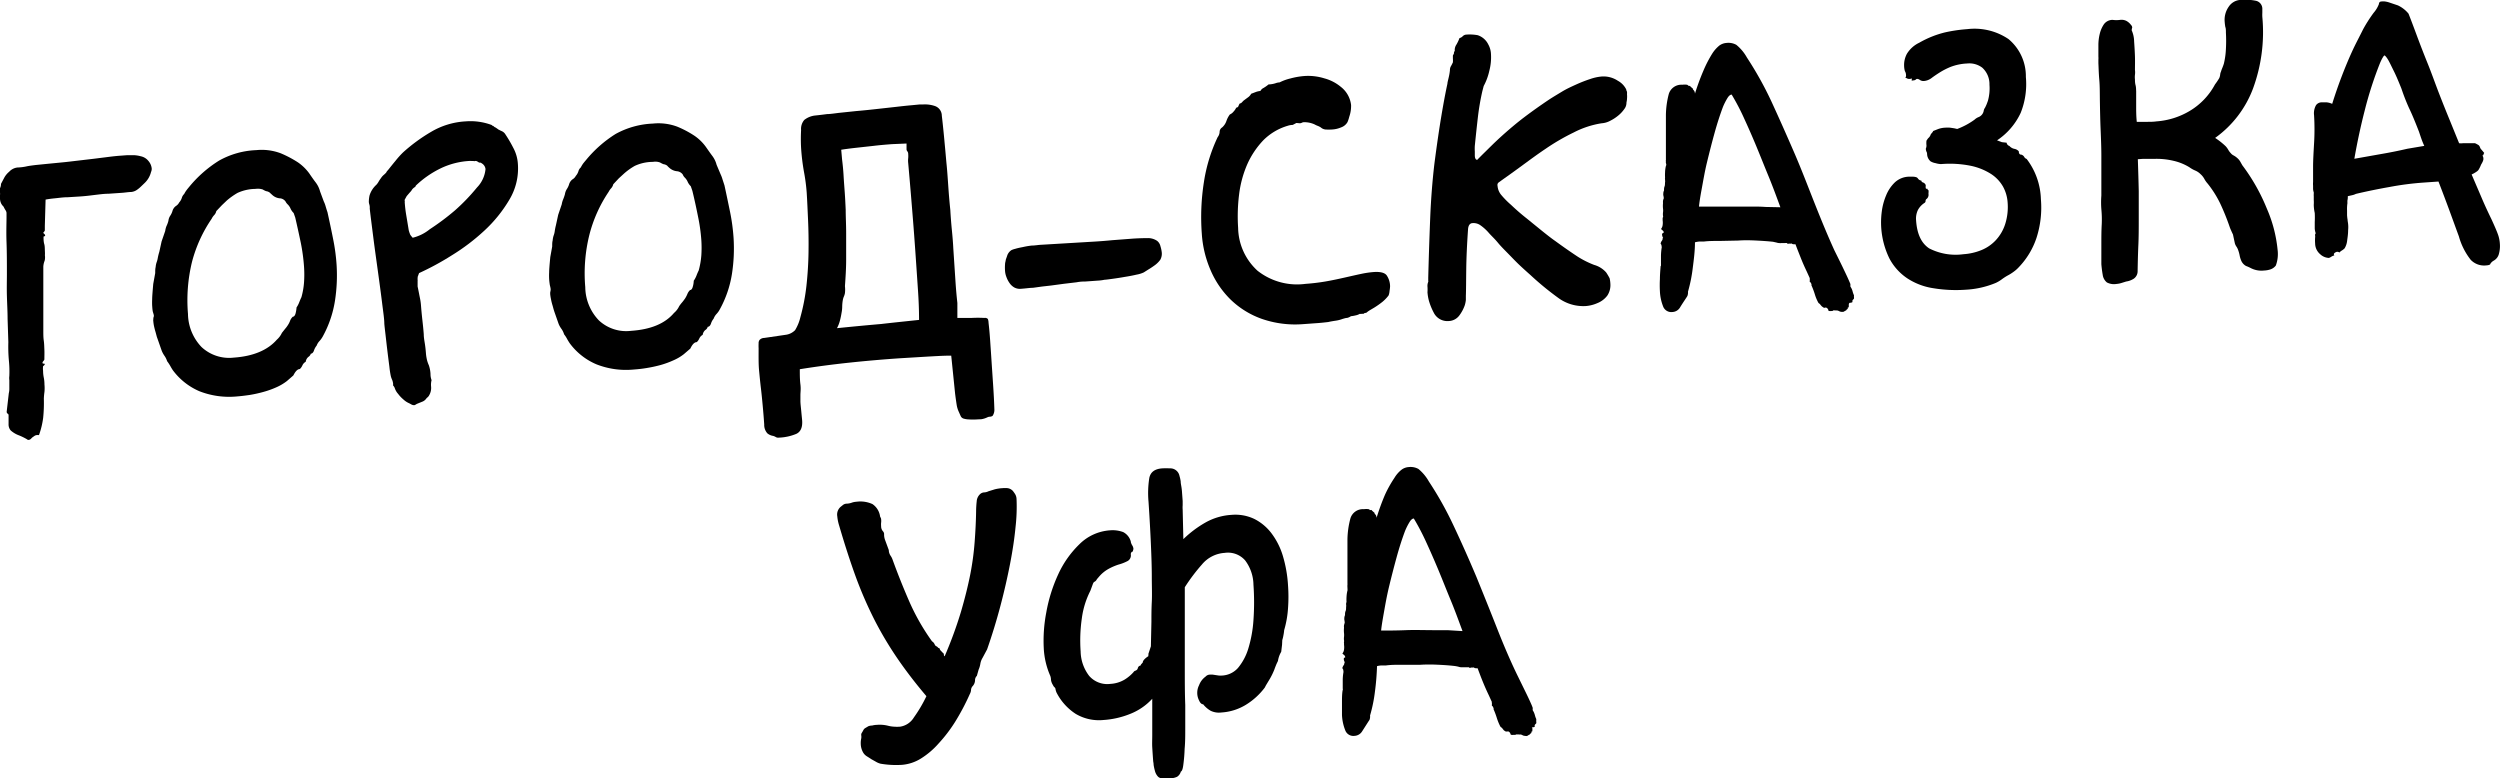
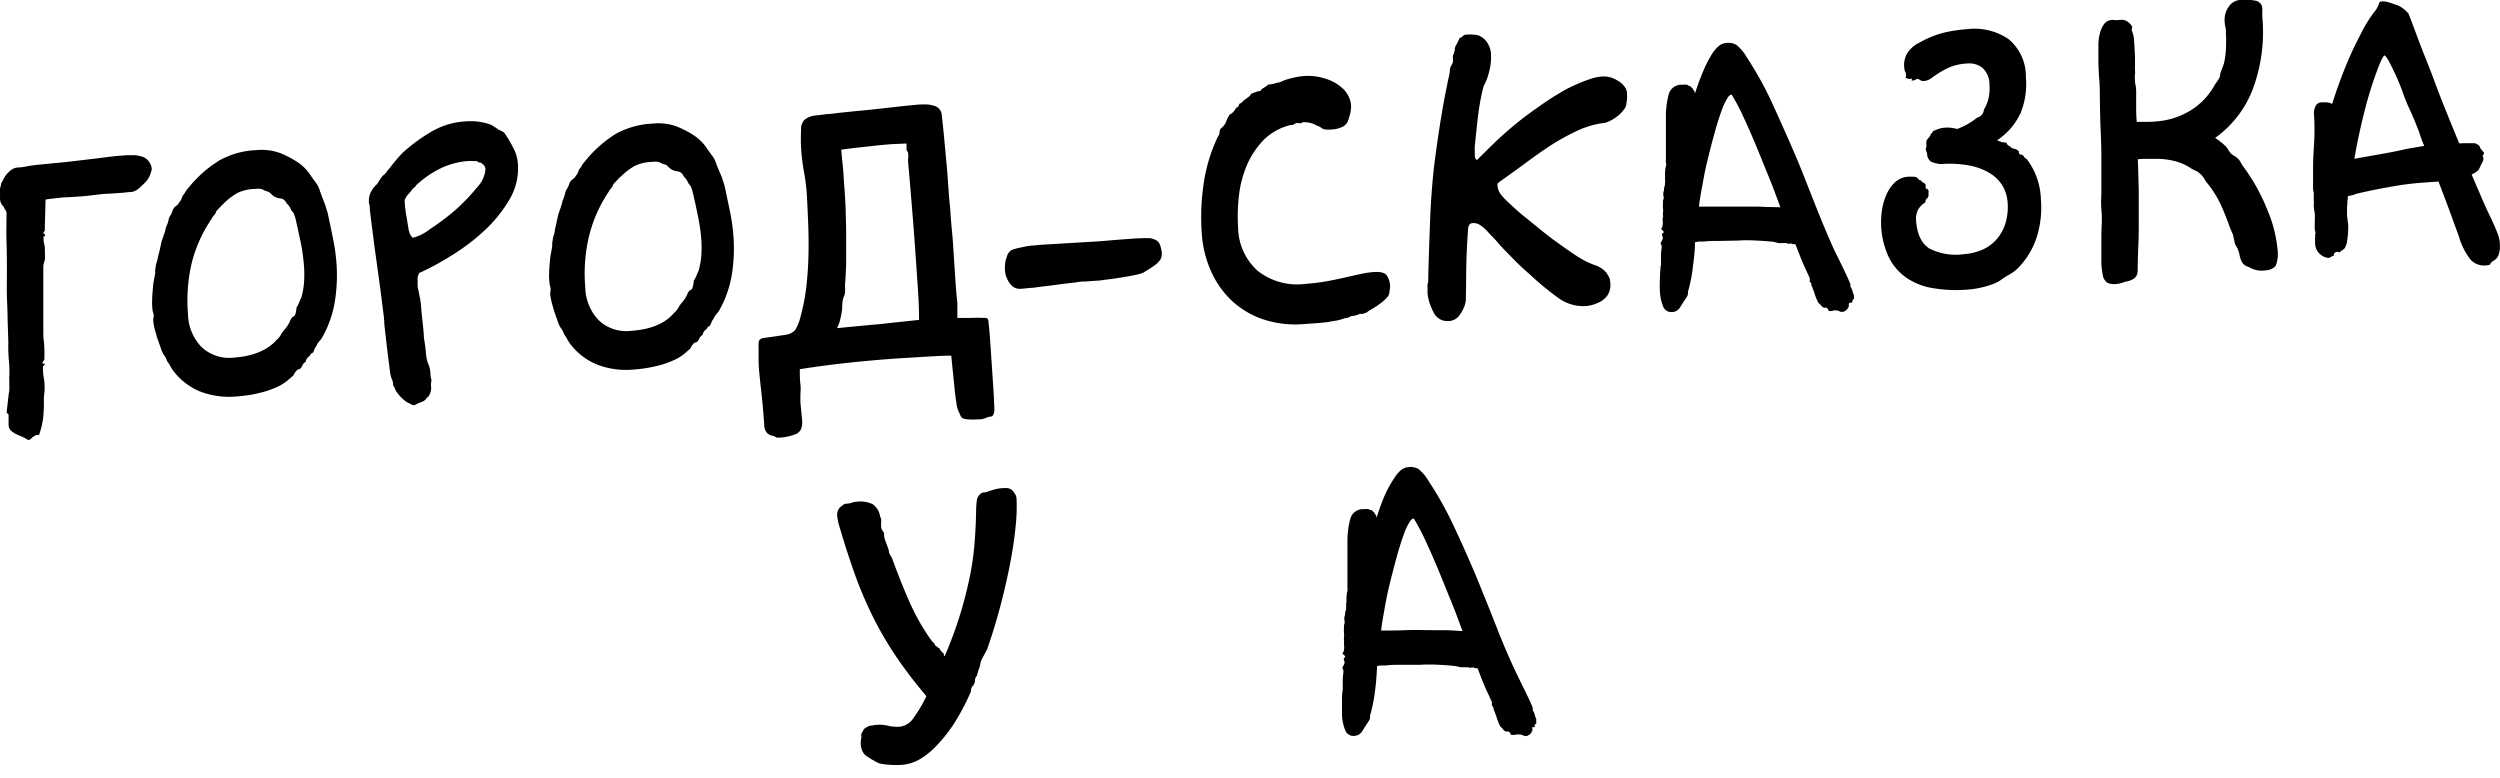
<svg xmlns="http://www.w3.org/2000/svg" id="Слой_1" data-name="Слой 1" viewBox="0 0 329.55 102.59">
  <path d="M1.16,51.84a2.46,2.46,0,0,0,.07-.66c0-.17,0-.35,0-.54l0-.53a2,2,0,0,1,0-.54,14.55,14.55,0,0,0-.06-2.06,20.41,20.41,0,0,1-.07-2.4L1,42c0-.94-.06-1.92-.09-3s0-2,0-2.86c0-1.39,0-2.79-.05-4.2s0-2.52,0-3.31l0-.57a.75.75,0,0,0-.14-.36,3.82,3.82,0,0,1-.25-.46,1.63,1.63,0,0,1-.28-.35A1.51,1.51,0,0,1,0,26.18a1.33,1.33,0,0,1,0-.46,1.32,1.32,0,0,0,0-.34.62.62,0,0,1,0-.28.81.81,0,0,1,0-.29,1.27,1.27,0,0,0,.13-.57l.45-.85a2.68,2.68,0,0,1,.63-.75,1.73,1.73,0,0,1,1.1-.56,6.53,6.53,0,0,0,1.29-.17c.26-.05.63-.1,1.12-.16l1.6-.16,1.85-.18c.66-.06,1.28-.14,1.88-.21l2.3-.27,2-.25c.62-.08,1.14-.13,1.58-.16l.81-.06.45,0h.54a4.23,4.23,0,0,1,.83.14,1.74,1.74,0,0,1,1,.61,1.81,1.81,0,0,1,.44,1,1,1,0,0,1-.09.46,3,3,0,0,1-.86,1.47l-.48.46a3.91,3.91,0,0,1-.48.4,1.59,1.59,0,0,1-.83.31c-.33,0-.75.08-1.23.11l-1.75.12c-.64,0-1.35.11-2.14.2-.44.06-1,.12-1.6.16L8.93,26c-.6,0-1.16.09-1.68.14s-.94.11-1.24.17l-.1,3.46,0,.62a1,1,0,0,1-.13.2c-.05.06-.08.08-.08,0a.27.27,0,0,0,.13.24.32.32,0,0,1,.12.25s0,.06-.1.06-.11.07-.11.18,0,.54.09.84.07.62.09,1,0,.36,0,.5a1.85,1.85,0,0,1,0,.52c0,.11-.06.25-.11.4a2.56,2.56,0,0,0-.1.57l0,1.36c0,1.21,0,2.2,0,3s0,1.5,0,2.18,0,1.42,0,1.89,0,.91.06,1.32.06.81.08,1.19,0,.81,0,1.3a.9.9,0,0,1-.15.23.32.32,0,0,0-.1.24.14.14,0,0,0,.17.07c.08,0,.12,0,.13.13l-.11.12a.19.19,0,0,1-.11.07s0,0,0,.06a1.83,1.83,0,0,0,0,.56q0,.45.09.9t.09.9a5.25,5.25,0,0,1,0,1,8.46,8.46,0,0,0-.08.88,19.4,19.4,0,0,1-.09,2.53,10.8,10.8,0,0,1-.55,2.27c-.08,0-.13,0-.15,0a.11.11,0,0,0-.08,0,.64.64,0,0,0-.36.11l-.3.21-.19.19a.48.48,0,0,1-.3.13.36.36,0,0,1-.23-.1,8.06,8.06,0,0,0-1-.49,3.43,3.43,0,0,1-1.12-.66,1.22,1.22,0,0,1-.28-.83c0-.23,0-.45,0-.68s0-.4,0-.51a.22.22,0,0,0-.12-.19.3.3,0,0,1-.13-.25Z" />
  <path d="M42.68,26.55a3.78,3.78,0,0,1,.24.63c.07.24.15.51.25.8.27,1.23.52,2.4.74,3.52a25.36,25.36,0,0,1,.46,3.42,21.8,21.8,0,0,1-.22,4.76,14.37,14.37,0,0,1-1.58,4.63,3.16,3.16,0,0,1-.44.63,1.8,1.8,0,0,0-.39.62,2,2,0,0,0-.35.64c-.09.27-.24.41-.42.43a.74.74,0,0,1-.31.41,1,1,0,0,0-.36.65,1,1,0,0,0-.44.48,1.44,1.44,0,0,1-.34.48c-.3,0-.58.3-.85.84l-.85.74a6.68,6.68,0,0,1-1.34.8,11.86,11.86,0,0,1-1.71.62,16.82,16.82,0,0,1-1.84.41c-.61.09-1.19.16-1.71.2a10.76,10.76,0,0,1-4.94-.69,8.56,8.56,0,0,1-3.49-2.76c-.13-.19-.24-.38-.35-.58a6,6,0,0,0-.41-.62,2.53,2.53,0,0,0-.33-.68,3.48,3.48,0,0,1-.38-.69l-.56-1.6s0,0-.08-.22l-.18-.67c-.08-.25-.14-.51-.2-.77a5.4,5.4,0,0,1-.09-.62.83.83,0,0,1,0-.28c0-.08,0-.19.06-.35s-.1-.5-.14-.72-.05-.45-.07-.68a8.85,8.85,0,0,1,0-.9c0-.38.06-1.06.14-2L20.46,36c0-.31,0-.57.06-.8a2.43,2.43,0,0,1,.13-.63A2.92,2.92,0,0,0,20.8,34,7.1,7.1,0,0,1,21,33.2l.3-1.37.48-1.39a2.47,2.47,0,0,1,.18-.67,3.72,3.72,0,0,0,.24-.66,1.47,1.47,0,0,1,.24-.67,2.32,2.32,0,0,0,.29-.61,1.2,1.2,0,0,1,.47-.68,1.18,1.18,0,0,0,.42-.46,1.66,1.66,0,0,0,.35-.61,1.13,1.13,0,0,1,.31-.51,3.31,3.31,0,0,1,.31-.5c.1-.14.22-.28.36-.45a16.08,16.08,0,0,1,3.93-3.45,10.87,10.87,0,0,1,4.91-1.38,7.13,7.13,0,0,1,3.2.41,14.32,14.32,0,0,1,2.28,1.2,6.17,6.17,0,0,1,1.52,1.49c.29.43.57.83.84,1.18a3.37,3.37,0,0,1,.56,1.16Zm-13.43.5-.74.78a1.07,1.07,0,0,1-.28.53,1.83,1.83,0,0,0-.33.48,18.22,18.22,0,0,0-2.59,5.68,21.42,21.42,0,0,0-.53,6.86,6.43,6.43,0,0,0,1.79,4.37,5.33,5.33,0,0,0,4.25,1.39c2.59-.18,4.48-1,5.67-2.36a2.72,2.72,0,0,0,.67-.9l.42-.53a3.72,3.72,0,0,0,.36-.48,2.7,2.7,0,0,0,.3-.59,1.45,1.45,0,0,1,.36-.53c.15,0,.27-.14.35-.39a4.1,4.1,0,0,0,.14-.83,3.26,3.26,0,0,0,.35-.67c.1-.25.19-.48.29-.67a9.68,9.68,0,0,0,.35-2,15,15,0,0,0,0-2A24.84,24.84,0,0,0,39.65,32c-.23-1.1-.47-2.2-.73-3.32l-.21-.6a1.89,1.89,0,0,1-.44-.65,1.75,1.75,0,0,0-.35-.49,1.35,1.35,0,0,1-.28-.38,1,1,0,0,0-.79-.42,1.69,1.69,0,0,1-1-.48c-.12-.1-.21-.19-.28-.26a1,1,0,0,0-.49-.2,2.58,2.58,0,0,1-.44-.22,2,2,0,0,0-.94-.08,5.82,5.82,0,0,0-2.39.53,9.18,9.18,0,0,0-1.41,1Z" />
  <path d="M52.34,51.75a2.24,2.24,0,0,1-.29-.55.88.88,0,0,0-.23-.38v-.06a.11.11,0,0,1,0-.08.12.12,0,0,0,0-.09,1.83,1.83,0,0,0-.12-.5,2.91,2.91,0,0,1-.18-.5,11.76,11.76,0,0,1-.19-1.23c-.08-.63-.17-1.33-.26-2.07s-.17-1.47-.25-2.16-.14-1.19-.16-1.49c0-.57-.14-1.49-.3-2.78s-.35-2.69-.56-4.21-.42-3-.61-4.51-.35-2.71-.45-3.65A1.57,1.57,0,0,0,48.7,27a1.82,1.82,0,0,1-.08-.36,4.06,4.06,0,0,1,.09-.86,3.12,3.12,0,0,1,.89-1.41,2.12,2.12,0,0,0,.29-.39,4,4,0,0,1,.33-.5,1.85,1.85,0,0,1,.34-.4,4.15,4.15,0,0,0,.35-.33.67.67,0,0,1,.13-.21l.18-.21c.28-.35.57-.72.89-1.1a12.05,12.05,0,0,1,1-1.12,22.18,22.18,0,0,1,3.67-2.7A10,10,0,0,1,61.37,16a8,8,0,0,1,3.37.45.32.32,0,0,1,.15.1s.07.06.14.05a.68.68,0,0,0,.3.21c.2.14.32.22.36.26a1.24,1.24,0,0,1,.2.1l.21.1a1.07,1.07,0,0,1,.54.47,17,17,0,0,1,1,1.71,5.14,5.14,0,0,1,.63,2.19,8,8,0,0,1-1.13,4.69,18,18,0,0,1-3.29,4.07,27.23,27.23,0,0,1-4.33,3.28A35.78,35.78,0,0,1,55.24,36l-.19.52a.17.17,0,0,1,0,.12.43.43,0,0,0,0,.11.21.21,0,0,0,0,.11.53.53,0,0,1,0,.17l0,.73c.11.52.2,1,.29,1.45a7.22,7.22,0,0,1,.15,1c.05.64.11,1.29.19,2s.14,1.3.18,1.86c0,.38.07.78.14,1.21s.11.83.14,1.2a5.91,5.91,0,0,0,.1.76,4,4,0,0,0,.29.91,4.16,4.16,0,0,1,.22,1.15,2.23,2.23,0,0,0,.14.81,2.46,2.46,0,0,0-.06.88,1.93,1.93,0,0,1-.26,1.12.91.91,0,0,1-.18.24,1,1,0,0,0-.19.18,1.15,1.15,0,0,1-.56.43l-.69.28-.27.16a.73.73,0,0,1-.23,0,1.1,1.1,0,0,1-.29-.12,2.69,2.69,0,0,0-.35-.18,2.68,2.68,0,0,1-.62-.43,5.07,5.07,0,0,1-.52-.51ZM63.09,21.39c-.2-.14-.34-.19-.43-.17a.38.38,0,0,1-.26,0,1.17,1.17,0,0,1-.26,0,1.53,1.53,0,0,0-.31,0,10,10,0,0,0-3.8,1,12.89,12.89,0,0,0-3.22,2.25s0,.11-.15.21a1.32,1.32,0,0,0-.32.28,2.08,2.08,0,0,1-.18.26l-.19.21-.36.42-.26.47a.53.53,0,0,0,0,.17.31.31,0,0,1,0,.16,17.22,17.22,0,0,0,.21,1.77c.09.54.2,1.19.32,1.93a4,4,0,0,0,.21.61,4.82,4.82,0,0,0,.31.38,5.7,5.7,0,0,0,2.25-1.12A31.88,31.88,0,0,0,60,27.71a25.84,25.84,0,0,0,2.88-3A4,4,0,0,0,64,22.29a1,1,0,0,0-.5-.76.38.38,0,0,0-.24-.1A.19.19,0,0,1,63.09,21.39Z" />
  <path d="M95,23a4.29,4.29,0,0,1,.24.64l.26.8c.27,1.23.51,2.4.74,3.51a25.8,25.8,0,0,1,.46,3.42,21.86,21.86,0,0,1-.22,4.77,14.23,14.23,0,0,1-1.59,4.63,2.75,2.75,0,0,1-.44.62,1.85,1.85,0,0,0-.38.62,1.9,1.9,0,0,0-.35.65c-.1.27-.24.41-.43.42a.68.68,0,0,1-.31.42,1,1,0,0,0-.35.64,1,1,0,0,0-.45.49,1.54,1.54,0,0,1-.33.47c-.31,0-.59.3-.85.85l-.86.74a6.15,6.15,0,0,1-1.33.79,11.87,11.87,0,0,1-1.71.63,17.29,17.29,0,0,1-1.84.4,17,17,0,0,1-1.71.2,10.63,10.63,0,0,1-4.94-.69,8.49,8.49,0,0,1-3.5-2.76c-.12-.18-.24-.37-.35-.57a4,4,0,0,0-.4-.62,2.47,2.47,0,0,0-.33-.69,3.14,3.14,0,0,1-.39-.68l-.56-1.6s0,0-.07-.22-.11-.41-.19-.67-.14-.52-.19-.78a5.5,5.5,0,0,1-.1-.62,2.35,2.35,0,0,1,0-.28,2.78,2.78,0,0,0,.06-.34c0-.26-.1-.5-.13-.73s-.06-.45-.07-.67a8.6,8.6,0,0,1,0-.91c0-.37.06-1.06.15-2l.25-1.38c0-.3,0-.57.06-.79a2.94,2.94,0,0,1,.12-.63,2.58,2.58,0,0,0,.16-.64,7.43,7.43,0,0,1,.15-.74l.3-1.38.47-1.39a2.85,2.85,0,0,1,.19-.66,6,6,0,0,0,.23-.67,1.76,1.76,0,0,1,.24-.66,2.39,2.39,0,0,0,.3-.62,1.26,1.26,0,0,1,.46-.68,1.13,1.13,0,0,0,.43-.45,1.69,1.69,0,0,0,.35-.62,1,1,0,0,1,.31-.5,4.4,4.4,0,0,1,.3-.5c.11-.14.23-.29.37-.45a16.1,16.1,0,0,1,3.92-3.46,11.08,11.08,0,0,1,4.92-1.37,7.09,7.09,0,0,1,3.19.4,13.3,13.3,0,0,1,2.29,1.21,6.09,6.09,0,0,1,1.51,1.48c.3.43.58.83.85,1.19a3.3,3.3,0,0,1,.55,1.15Zm-13.42.5-.74.79a1.21,1.21,0,0,1-.28.53,2,2,0,0,0-.33.47A18.15,18.15,0,0,0,77.68,31a21.07,21.07,0,0,0-.53,6.85,6.43,6.43,0,0,0,1.79,4.38,5.27,5.27,0,0,0,4.25,1.38q3.89-.26,5.66-2.36a2.61,2.61,0,0,0,.68-.89,5.81,5.81,0,0,1,.42-.54q.15-.18.36-.48a3.85,3.85,0,0,0,.3-.58,1.45,1.45,0,0,1,.36-.53c.15,0,.27-.14.34-.39a3.06,3.06,0,0,0,.14-.83,3.37,3.37,0,0,0,.36-.68,6.11,6.11,0,0,1,.29-.67,10.31,10.31,0,0,0,.35-2,15,15,0,0,0,0-2A23.07,23.07,0,0,0,92,28.48c-.22-1.1-.46-2.21-.73-3.32l-.21-.61a1.93,1.93,0,0,1-.44-.65,1.82,1.82,0,0,0-.34-.48A1.18,1.18,0,0,1,90,23a1.06,1.06,0,0,0-.79-.43,1.74,1.74,0,0,1-1-.47,2.26,2.26,0,0,1-.27-.27,1.07,1.07,0,0,0-.49-.19,3,3,0,0,1-.44-.22,1.76,1.76,0,0,0-.94-.08,5.67,5.67,0,0,0-2.4.53,8.42,8.42,0,0,0-1.4,1Z" />
  <path d="M128.76,55.29a7.69,7.69,0,0,1-1,0,2.83,2.83,0,0,1-.74-.11.62.62,0,0,1-.39-.35l-.23-.52a3.48,3.48,0,0,1-.3-1c-.06-.39-.13-.87-.2-1.43l-.51-5c-1.09,0-2.21.08-3.35.14l-3.47.21q-3.37.23-6.66.58t-6.48.86c0,.72,0,1.37.08,2s0,1,0,1.44,0,.68,0,.76c0,.33.06.77.11,1.32s.1,1,.12,1.26c.06.9-.21,1.49-.79,1.75a6.56,6.56,0,0,1-2.29.49.61.61,0,0,1-.4-.08,1.32,1.32,0,0,0-.35-.15,1.56,1.56,0,0,1-.76-.34,1.67,1.67,0,0,1-.41-1.16c-.06-.9-.13-1.73-.2-2.48s-.14-1.5-.23-2.25-.17-1.55-.25-2.41S100,47,100,45.9a5.92,5.92,0,0,1,0-.62.71.71,0,0,1,.12-.46.83.83,0,0,1,.6-.27l2.8-.41a2.11,2.11,0,0,0,1.29-.62,5.86,5.86,0,0,0,.7-1.72,26.25,26.25,0,0,0,.8-4.18c.16-1.48.25-2.95.27-4.4s0-2.85-.06-4.18-.11-2.55-.18-3.64a24.28,24.28,0,0,0-.35-2.69,28,28,0,0,1-.39-3.2,21.62,21.62,0,0,1,0-2.37,1.82,1.82,0,0,1,.42-1.33,2.82,2.82,0,0,1,1.4-.58c.51-.05,1-.11,1.6-.19.34,0,.85-.07,1.55-.16l2.3-.24c.84-.07,1.71-.16,2.61-.26L118,14.1c.8-.09,1.49-.17,2.08-.22l1.15-.11.45,0a4.06,4.06,0,0,1,1.57.21,1.35,1.35,0,0,1,.9,1.27c.09.74.16,1.45.23,2.13s.13,1.38.2,2.11.13,1.5.21,2.3.14,1.72.21,2.73.16,2.14.27,3.15q.07,1.29.21,2.7t.18,2.31l.3,4.56q.09,1.35.24,2.7c0,.22,0,.48,0,.76s0,.68,0,1.21c.67,0,1.3,0,1.86,0a16.12,16.12,0,0,1,1.7,0,.51.51,0,0,1,.46.14,1.51,1.51,0,0,1,.09.5q.12,1,.21,2.31c.06.9.11,1.59.14,2.08.1,1.54.19,2.84.26,3.91s.13,2.13.16,3.19a1.33,1.33,0,0,1-.08.46c-.07.19-.13.31-.21.35a.72.72,0,0,1-.3.08.79.79,0,0,0-.31.07,3,3,0,0,1-.8.26Zm-7.61-13.12c0-1.44-.06-2.68-.13-3.73s-.15-2.23-.24-3.55q-.27-4.05-.57-7.62c-.19-2.38-.36-4.3-.49-5.77a2.72,2.72,0,0,1,0-.65,3.17,3.17,0,0,0,0-.54.56.56,0,0,0-.11-.36.42.42,0,0,1-.11-.3l0-.73L117.6,19c-.81.06-1.63.13-2.47.23l-2.45.27c-.78.09-1.38.17-1.79.24L111,21c.09.72.16,1.43.2,2.14s.1,1.48.16,2.31q.06.84.12,2.22c0,.93.06,1.94.06,3.06s0,2.27,0,3.48-.08,2.38-.16,3.51a3.94,3.94,0,0,1,0,.91,1.88,1.88,0,0,1-.14.46,2.1,2.1,0,0,0-.14.47,5.28,5.28,0,0,0-.08.85,4.39,4.39,0,0,1-.09.85,9.58,9.58,0,0,1-.21,1,4.36,4.36,0,0,1-.39,1q3.25-.33,5.82-.55C117.78,42.52,119.47,42.35,121.15,42.17Z" />
  <path d="M144.39,31.84q1-.06,2.25-.18l2.76-.21q1-.06,1.83-.06a2.11,2.11,0,0,1,1.3.36,1.24,1.24,0,0,1,.44.71,4.31,4.31,0,0,1,.17.78,1.64,1.64,0,0,1-.19,1,3.27,3.27,0,0,1-.82.79c-.29.21-.54.37-.76.5l-.6.38a3.74,3.74,0,0,1-.94.29q-.72.17-1.56.3c-.56.1-1.09.18-1.6.25s-.87.12-1.09.13a5.34,5.34,0,0,1-.84.11l-1.69.12c-.23,0-.6,0-1.13.1l-1.68.2-1.71.23-1.15.13-1.23.17c-.42,0-.94.09-1.58.13a1.54,1.54,0,0,1-.89-.19,1.93,1.93,0,0,1-.63-.61,3.28,3.28,0,0,1-.39-.77,2.66,2.66,0,0,1-.17-.72,5.81,5.81,0,0,1,0-1c0-.15.06-.3.08-.46s.14-.41.21-.66a1.4,1.4,0,0,1,.55-.69,2.64,2.64,0,0,1,.5-.17c.26-.08.57-.15,1-.23a10.18,10.18,0,0,1,1.17-.2c.41,0,.81-.08,1.18-.1Z" />
  <path d="M170.89,16.21l-.49.26a2,2,0,0,0-.62.1,7.54,7.54,0,0,0-3.24,1.91,11.17,11.17,0,0,0-2.11,3.14,14.22,14.22,0,0,0-1.09,4,23.19,23.19,0,0,0-.13,4.42,7.82,7.82,0,0,0,2.56,5.65,8.41,8.41,0,0,0,6.31,1.73c.86-.06,1.73-.16,2.61-.31s1.71-.33,2.51-.51,1.53-.35,2.2-.49a12.46,12.46,0,0,1,1.68-.25c.86-.06,1.43.08,1.7.42a2.59,2.59,0,0,1,.46,1.47,4.53,4.53,0,0,1-.07.6,1.86,1.86,0,0,1-.13.6,5.08,5.08,0,0,1-.82.85,11.11,11.11,0,0,1-1.05.74l-.49.29a4.2,4.2,0,0,0-.44.29.36.36,0,0,1-.24.13.33.33,0,0,0-.25.12,1.09,1.09,0,0,0-.25,0,.72.72,0,0,1-.25,0,1.77,1.77,0,0,1-.58.21,3.44,3.44,0,0,1-.59.1,1.39,1.39,0,0,1-.52.23c-.17,0-.36.07-.58.13a4.24,4.24,0,0,1-.89.23c-.41.06-.75.12-1,.18-.6.07-1.16.13-1.69.16l-1.52.11a13.44,13.44,0,0,1-5.53-.68,11.35,11.35,0,0,1-4.13-2.55,12.1,12.1,0,0,1-2.66-3.92,14.36,14.36,0,0,1-1.14-4.79,29.7,29.7,0,0,1,.28-6.78,21.3,21.3,0,0,1,1.81-5.92,1.21,1.21,0,0,0,.26-.69.7.7,0,0,1,.33-.59,2,2,0,0,0,.57-.86,3,3,0,0,1,.45-.85,1.29,1.29,0,0,0,.48-.37,1.91,1.91,0,0,0,.36-.53.33.33,0,0,0,.3-.22,1.13,1.13,0,0,1,.17-.33.39.39,0,0,0,.25-.12l.24-.25.54-.4a1.4,1.4,0,0,0,.47-.51l.66-.25a2.58,2.58,0,0,1,.56-.12.89.89,0,0,1,.4-.39,4.94,4.94,0,0,0,.67-.47,3.41,3.41,0,0,0,.9-.15,1.81,1.81,0,0,1,.56-.12,6.42,6.42,0,0,1,1.43-.52,9.85,9.85,0,0,1,1.85-.32,7.19,7.19,0,0,1,2.62.31,5.71,5.71,0,0,1,2.17,1.12,3.54,3.54,0,0,1,1.35,2.4,4.32,4.32,0,0,1-.24,1.54,4.55,4.55,0,0,1-.23.7,1.56,1.56,0,0,1-.84.7,3.51,3.51,0,0,1-1.19.28,7.85,7.85,0,0,1-.88,0,1.09,1.09,0,0,1-.61-.27,2.25,2.25,0,0,0-.44-.22,2.64,2.64,0,0,1-.38-.18,3.25,3.25,0,0,0-1.43-.29.63.63,0,0,0-.25.07.68.68,0,0,1-.25.07Z" />
  <path d="M193.23,39c0,.19,0,.37,0,.54a3.54,3.54,0,0,1-.15.72,5,5,0,0,1-.73,1.35,1.81,1.81,0,0,1-1.39.71A2,2,0,0,1,189,41.22a8.23,8.23,0,0,1-.64-1.57,6.1,6.1,0,0,1-.19-1.12,5,5,0,0,0,0-.74,1.36,1.36,0,0,1,.1-.63.29.29,0,0,0,0-.14s0-.06,0-.13,0-.13,0-.15,0-.06,0-.14q.11-4.18.26-7.88t.55-7.11c.32-2.47.62-4.51.89-6.14s.54-3.1.83-4.44c0-.15.08-.43.17-.83a7.35,7.35,0,0,0,.16-.94,1,1,0,0,1,.14-.55c.1-.17.18-.34.25-.49a3.09,3.09,0,0,0,0-.51c0-.15,0-.25,0-.29a.31.31,0,0,1,.07-.23.38.38,0,0,0,.07-.18V7a.26.26,0,0,1,.05-.18.15.15,0,0,1,.05-.11.21.21,0,0,0,0-.12,1.29,1.29,0,0,1,.23-.72,5.37,5.37,0,0,0,.4-.85.84.84,0,0,0,.43-.25.73.73,0,0,1,.5-.21,5.86,5.86,0,0,1,1.47.08,2.36,2.36,0,0,1,1.39,1.21,2.82,2.82,0,0,1,.36,1.27,7,7,0,0,1-.22,2.22,7.71,7.71,0,0,1-.74,2l-.18.69a32.86,32.86,0,0,0-.57,3.29q-.21,1.8-.42,3.9a6,6,0,0,0,0,.74q0,.29,0,.51c0,.41.14.61.32.6.32-.33.69-.7,1.12-1.12s1-1,1.8-1.74q1.81-1.65,3.32-2.79t3.3-2.34c.47-.3,1-.62,1.63-1s1.25-.66,1.89-.95a17.82,17.82,0,0,1,1.82-.71,6.22,6.22,0,0,1,1.47-.33,3.4,3.4,0,0,1,2.19.56,2.63,2.63,0,0,1,1.1,1.14c0,.11.07.22.1.31a1.34,1.34,0,0,1,0,.31,3.14,3.14,0,0,1,0,.62c0,.19-.05.36-.07.51a1.34,1.34,0,0,1-.29.84,4.16,4.16,0,0,1-.79.85,5.52,5.52,0,0,1-1.06.69,2.75,2.75,0,0,1-1.13.33,12,12,0,0,0-3.68,1.21,28.7,28.7,0,0,0-3.73,2.17c-1,.67-1.91,1.34-2.81,2s-1.76,1.29-2.59,1.87l-.7.5a.57.57,0,0,0-.21.24.64.64,0,0,0,0,.29,2.1,2.1,0,0,0,.47,1.15A11.27,11.27,0,0,0,199.18,27c.59.56,1.24,1.14,2,1.74l2.12,1.72c.7.56,1.26,1,1.7,1.3,1.23.9,2.24,1.59,3,2.09a12.12,12.12,0,0,0,2.14,1.07,3.29,3.29,0,0,1,1.59,1,8,8,0,0,1,.45.76,4,4,0,0,1,.1.73,2.49,2.49,0,0,1-.4,1.55,3.06,3.06,0,0,1-1.32,1,4.7,4.7,0,0,1-1.47.38,5.56,5.56,0,0,1-3.69-1.08,38.47,38.47,0,0,1-3.65-3c-.44-.39-.92-.82-1.42-1.29s-1-1-1.48-1.49-1-1-1.4-1.49-.84-.89-1.16-1.25a5.94,5.94,0,0,0-1.15-1.05,1.55,1.55,0,0,0-1-.28c-.37,0-.58.29-.62.78-.14,2-.22,3.75-.24,5.33S193.26,38.32,193.23,39Z" />
  <path d="M241.6,41a.53.53,0,0,0-.19,0,1.09,1.09,0,0,1-.25,0c-.08,0-.13,0-.15-.14a.54.54,0,0,0-.16-.24.29.29,0,0,0-.26-.07.22.22,0,0,1-.2,0l-.23-.16-.19-.21a.39.39,0,0,0-.15-.16.39.39,0,0,1-.15-.16,5.71,5.71,0,0,1-.44-1.07,10.27,10.27,0,0,0-.45-1.19.39.39,0,0,0,0-.17l-.09-.16a.11.11,0,0,0-.07-.08s-.06,0-.06-.08a.5.5,0,0,1,0-.12.14.14,0,0,0,0-.11.1.1,0,0,0,0-.08s0-.06,0-.14l-.4-.88c-.26-.55-.52-1.12-.76-1.73s-.49-1.22-.72-1.85c-.26,0-.42,0-.46-.08a.23.23,0,0,0-.17,0,.93.93,0,0,0-.23,0,.78.78,0,0,1-.22,0s0-.06-.06-.08a.89.89,0,0,0-.23,0l-.56,0a.22.22,0,0,1-.17,0,1,1,0,0,1-.37-.06l-.49-.11c-.65-.07-1.37-.12-2.16-.16s-1.6-.06-2.41,0l-2.4.05c-.79,0-1.51,0-2.14.08l-.62,0a3.45,3.45,0,0,0-.56.1c0,1.1-.14,2.22-.29,3.38a19.65,19.65,0,0,1-.63,3.13,1.25,1.25,0,0,1-.08.57l-.15.24c-.31.47-.59.89-.82,1.27a1.23,1.23,0,0,1-1,.6,1.15,1.15,0,0,1-1.24-.77,6.11,6.11,0,0,1-.41-1.95,14.73,14.73,0,0,1,0-1.64c0-.56.05-1.11.09-1.64a.09.09,0,0,1,.05-.09s0-.07,0-.15a.2.2,0,0,0,0-.08s0-.06,0-.14,0-.48,0-1a8.12,8.12,0,0,1,.08-.94.49.49,0,0,0,0-.28.5.5,0,0,0-.13-.33,1,1,0,0,1,.14-.35.58.58,0,0,0,.13-.26c0-.1,0-.15.07-.15a.74.74,0,0,1-.13-.33.38.38,0,0,1,0-.23s.06-.06.08-.06,0,0,.08-.06a.06.06,0,0,0,.05-.06.38.38,0,0,0-.16-.25l-.21-.18a1,1,0,0,0,.22-.52,2.32,2.32,0,0,0,0-.63c0-.08,0-.11,0-.11s0,0,0-.11a.33.33,0,0,1,.05-.2.24.24,0,0,0,0-.15,1.79,1.79,0,0,1,0-.48,1.8,1.8,0,0,0,0-.48,3.51,3.51,0,0,1,0-.74,1.32,1.32,0,0,1,0-.31,1.35,1.35,0,0,1,.1-.32,2,2,0,0,0-.06-.39,1.1,1.1,0,0,1,0-.28.76.76,0,0,1,.09-.35c0-.19,0-.37.07-.54s.05-.37.07-.6a.38.38,0,0,0,0-.19,1,1,0,0,1,0-.2.23.23,0,0,1,0-.17,5.9,5.9,0,0,1,0-.71,3.88,3.88,0,0,1,.11-.83s.05-.09.05-.17a.87.87,0,0,0-.05-.22.85.85,0,0,1,0-.23.3.3,0,0,1,0-.17.36.36,0,0,0,0-.11q0-1.75,0-3c0-.82,0-1.77,0-2.82a11.49,11.49,0,0,1,.38-2.77,1.73,1.73,0,0,1,1.78-1.22,2.4,2.4,0,0,1,.63,0,.33.33,0,0,1,.14.1s.07.06.15.05a.14.14,0,0,0,.09,0s0,0,.09.11l.3.26a.19.19,0,0,0,.07.17.55.55,0,0,1,.12.16.79.79,0,0,1,.08.33,30.25,30.25,0,0,1,1.1-3,16,16,0,0,1,1.2-2.32A4.45,4.45,0,0,1,226.65,6a1.82,1.82,0,0,1,.94-.34,2.14,2.14,0,0,1,1.29.25,5.76,5.76,0,0,1,1.39,1.66,45.92,45.92,0,0,1,3.24,5.81c1,2.17,2,4.42,3,6.73s1.86,4.59,2.75,6.83S241,31.23,241.81,33c.43.87.82,1.65,1.14,2.32s.61,1.27.83,1.79l.14.33a.11.11,0,0,0,0,.08.1.1,0,0,1,0,.08.19.19,0,0,0,0,.09s0,0,0,.08l.13.22a2,2,0,0,1,.17.46,2.75,2.75,0,0,0,.17.47v.12a.3.3,0,0,0,0,.11.2.2,0,0,1,0,.11s0,.07,0,.11l-.05.06c-.14.13-.19.23-.15.32s-.08.15-.38.17a.33.33,0,0,0-.1.18c0,.3,0,.44-.06.43s-.08,0-.08.09a.12.12,0,0,1-.07.14.25.25,0,0,0-.13.15,1.38,1.38,0,0,0-.25.13.32.32,0,0,1-.19.07s-.07,0-.09,0-.05,0-.09,0a.83.83,0,0,1-.31-.09.79.79,0,0,0-.32-.1.43.43,0,0,1-.17,0,.42.42,0,0,0-.17,0,.53.53,0,0,0-.17,0A.53.53,0,0,1,241.6,41Zm-6.91-13.68c-.5-1.36-1-2.73-1.57-4.11s-1.09-2.7-1.63-4-1.07-2.5-1.6-3.65a30.29,30.29,0,0,0-1.62-3.09c-.19,0-.38.17-.56.46a8.52,8.52,0,0,0-.58,1.14c-.38,1-.76,2.17-1.12,3.47s-.69,2.6-1,3.88-.5,2.46-.7,3.53-.31,1.83-.35,2.28c.94,0,2,0,3.22,0s2.47,0,3.79,0c.52,0,1.11,0,1.75.05Z" />
  <path d="M259.12,38.19A18.2,18.2,0,0,1,254.9,38a8.6,8.6,0,0,1-3.45-1.29,7.18,7.18,0,0,1-2.39-2.64,10.84,10.84,0,0,1-1-6.21,8.11,8.11,0,0,1,.57-2.11,5,5,0,0,1,1.13-1.69,2.84,2.84,0,0,1,1.84-.77h.51a1.73,1.73,0,0,1,.46.06.46.46,0,0,1,.27.21.67.67,0,0,0,.44.25.23.23,0,0,0,.15.22.72.72,0,0,1,.27.15.4.4,0,0,1,.14.41c0,.21,0,.31.19.3s0,.17.09.16.09,0,.1.11a.9.9,0,0,1,0,.23.89.89,0,0,0,0,.23.7.7,0,0,1-.3.64.3.3,0,0,0-.09.23.34.34,0,0,1-.1.23,2.6,2.6,0,0,0-.9.94,2.63,2.63,0,0,0-.25,1.4c.12,1.8.7,3,1.72,3.68a7.64,7.64,0,0,0,4.52.77,7.54,7.54,0,0,0,2.34-.53,5.34,5.34,0,0,0,1.92-1.31,5.66,5.66,0,0,0,1.24-2.12,7.48,7.48,0,0,0,.32-2.93,5,5,0,0,0-.59-2,4.83,4.83,0,0,0-1.58-1.68,8,8,0,0,0-2.71-1.09,13.92,13.92,0,0,0-3.89-.22,2.82,2.82,0,0,1-.71-.12,2,2,0,0,1-.67-.24,1.31,1.31,0,0,1-.46-1L254,20.1a1.12,1.12,0,0,1-.14-.5,1,1,0,0,0,.07-.6c0-.32,0-.5.08-.54a1.15,1.15,0,0,1,.26-.33,1.08,1.08,0,0,0,.25-.44l.18-.21a.57.57,0,0,0,.13-.21l.58-.23a3.08,3.08,0,0,1,1-.21,4.68,4.68,0,0,1,.65,0l.54.08L258,17a9.6,9.6,0,0,0,2.29-1.23,1.61,1.61,0,0,1,.54-.34,1.09,1.09,0,0,0,.49-.4,1.07,1.07,0,0,0,.17-.41.93.93,0,0,1,.17-.41c.1-.19.17-.35.22-.47s.1-.27.17-.46a6.12,6.12,0,0,0,.2-2.11,2.92,2.92,0,0,0-.95-2.25,2.82,2.82,0,0,0-2-.55,6.89,6.89,0,0,0-2.2.46,9.25,9.25,0,0,0-1.45.75q-.6.38-1.05.72a1.93,1.93,0,0,1-1,.38.85.85,0,0,1-.52-.14.66.66,0,0,0-.35-.14.23.23,0,0,0-.19.09.56.56,0,0,1-.36.11.27.27,0,0,0-.17.07l0-.34a.54.54,0,0,1-.27.07.6.6,0,0,1-.35-.06.41.41,0,0,0-.23-.07.55.55,0,0,0,.09-.4,1,1,0,0,0-.15-.5,2.8,2.8,0,0,1-.1-.67,3.11,3.11,0,0,1,.37-1.61A3.82,3.82,0,0,1,253,5.63a13,13,0,0,1,3.39-1.36,19.85,19.85,0,0,1,2.94-.43,8,8,0,0,1,5.43,1.31,6.36,6.36,0,0,1,2.29,5,10.22,10.22,0,0,1-.68,4.72,8.79,8.79,0,0,1-3.12,3.63l.64.24.62.07a.53.53,0,0,0,.37.43,1.19,1.19,0,0,0,.65.38,1,1,0,0,1,.59.33c0,.3.12.44.31.43a.66.66,0,0,1,.39.28.56.56,0,0,0,.33.29,9.16,9.16,0,0,1,1.88,5.3,13,13,0,0,1-.59,5.14,10.23,10.23,0,0,1-2.32,3.83,4.32,4.32,0,0,1-.69.61,6,6,0,0,1-.82.51,7.16,7.16,0,0,0-.76.5,4.49,4.49,0,0,1-.76.45A11.91,11.91,0,0,1,259.12,38.19Z" />
  <path d="M281.93,25.21c0,1.27,0,2.48,0,3.65s0,2.31-.05,3.42-.08,2.3-.1,3.55a1.2,1.2,0,0,1-.51.91,2.51,2.51,0,0,1-1,.37l-.58.18a2.89,2.89,0,0,1-.7.14,2,2,0,0,1-1.26-.2,1.56,1.56,0,0,1-.55-1q-.12-.68-.18-1.41C277,34,277,33.1,277,32.22s0-1.77.05-2.64a14,14,0,0,0-.05-2,12.13,12.13,0,0,1,0-1.81c0-.57,0-1.31,0-2.23s0-1.94,0-3.05-.05-2.27-.1-3.48-.07-2.36-.09-3.47,0-2.12-.08-3-.09-1.64-.12-2.2c0-.11,0-.26,0-.45a3.32,3.32,0,0,0,0-.45c0-.45,0-.94,0-1.47a6.18,6.18,0,0,1,.18-1.51,3.85,3.85,0,0,1,.54-1.25,1.41,1.41,0,0,1,1.15-.59,3.71,3.71,0,0,0,1,0,1.43,1.43,0,0,1,.83.14,1.91,1.91,0,0,1,.6.53.52.52,0,0,1,.16.33A1.4,1.4,0,0,0,281,4a3.76,3.76,0,0,1,.32,1.45c.05.71.09,1.38.11,2s0,1.21,0,1.78a2.27,2.27,0,0,1,0,.62,2.81,2.81,0,0,0,0,.63c0,.18,0,.44.08.75s.06.58.08.76c0,.83,0,1.52,0,2.07s0,1.21.08,2c.49,0,.95,0,1.36,0s.83,0,1.24-.06a9.92,9.92,0,0,0,4.35-1.36,9,9,0,0,0,3.36-3.51c.06-.08.16-.21.28-.39s.21-.32.28-.44a1.56,1.56,0,0,0,.12-.43,1.24,1.24,0,0,1,.11-.43,4.41,4.41,0,0,1,.19-.52c.06-.16.13-.33.19-.53a10,10,0,0,0,.27-1.94,19.33,19.33,0,0,0,0-2.14c0-.3,0-.56-.08-.76a6.41,6.41,0,0,1-.08-.65,3,3,0,0,1,.52-2A2,2,0,0,1,295.2,0a7.16,7.16,0,0,1,2.21.11,1.08,1.08,0,0,1,.81,1.1c0,.12,0,.28,0,.48a4.83,4.83,0,0,0,0,.54A21.54,21.54,0,0,1,297,11.65a14.07,14.07,0,0,1-5,6.53,9.61,9.61,0,0,1,1.38,1.09,2.53,2.53,0,0,1,.34.46,2.12,2.12,0,0,0,.34.46,1.11,1.11,0,0,0,.39.31,2.41,2.41,0,0,1,.44.31,1.88,1.88,0,0,1,.43.51l.26.46a25.26,25.26,0,0,1,3.24,5.73,17.89,17.89,0,0,1,1.41,5.39A4.37,4.37,0,0,1,300,35a1.48,1.48,0,0,1-.68.5,3,3,0,0,1-.86.16,3.08,3.08,0,0,1-1.78-.33,5.63,5.63,0,0,0-.61-.27,1.45,1.45,0,0,1-.64-.72,3.5,3.5,0,0,1-.19-.61,4.33,4.33,0,0,0-.19-.72,2,2,0,0,0-.22-.47,1.52,1.52,0,0,1-.23-.46l-.25-1.17c-.09-.19-.17-.35-.23-.5a5.26,5.26,0,0,1-.24-.6,30.76,30.76,0,0,0-1.22-3,14,14,0,0,0-1.64-2.6,3.14,3.14,0,0,1-.44-.62,2.28,2.28,0,0,0-.49-.62,2.19,2.19,0,0,0-.72-.49,3.81,3.81,0,0,1-.76-.43,6.94,6.94,0,0,0-2.09-.85,9.63,9.63,0,0,0-2.45-.26l-.88,0-.7,0-.68.05Q281.89,23.32,281.93,25.21Z" />
  <path d="M325.81,23l1.24,2.89c.42,1,.88,2,1.37,3,.39.85.67,1.49.83,1.93a4.41,4.41,0,0,1,.28,1.28,3.82,3.82,0,0,1-.11,1.31,1.42,1.42,0,0,1-.7.95,1.23,1.23,0,0,0-.45.43c0,.11-.24.18-.58.2a2.44,2.44,0,0,1-2-.74,8.82,8.82,0,0,1-1.56-3.09c-.37-1-.79-2.17-1.25-3.42s-.94-2.52-1.44-3.81l-2,.14a38.59,38.59,0,0,0-4.46.58c-1.7.3-3.17.61-4.43.91a2.08,2.08,0,0,1-.53.18l-.53.12c0,.19,0,.37-.05.54a2.19,2.19,0,0,0,0,.37,5,5,0,0,0-.05,1c0,.29,0,.48,0,.59a5.44,5.44,0,0,0,.07.62c0,.15.05.34.07.56a4,4,0,0,1,0,.8c0,.53-.08,1-.13,1.39a2.46,2.46,0,0,1-.33,1,1.68,1.68,0,0,1-.35.28,1.63,1.63,0,0,0-.35.28.4.4,0,0,0-.28-.1.53.53,0,0,0-.23.08q-.21.12-.21.24a.24.24,0,0,0,.07.16,1.23,1.23,0,0,0-.36.14A1.33,1.33,0,0,1,307,34a1.76,1.76,0,0,1-1.13-.47,1.89,1.89,0,0,1-.69-1.45,5.1,5.1,0,0,1,0-.79.35.35,0,0,0,0-.17.2.2,0,0,1,0-.11v-.17h.05a.35.35,0,0,0,0-.17s0,0,0,0a2.59,2.59,0,0,1-.1-.53c0-.17,0-.34,0-.53l0-.34a11.66,11.66,0,0,0,0-1.19A5.39,5.39,0,0,1,305,27a4.58,4.58,0,0,0,0-.63c0-.26,0-.43,0-.51a1.4,1.4,0,0,1,0-.28c0-.12,0-.19,0-.23a1.51,1.51,0,0,1-.09-.5c0-.11,0-.24,0-.37a2.78,2.78,0,0,1,0-.48l0-2c0-.83.06-1.87.13-3.1a30.46,30.46,0,0,0,0-3.7,2.17,2.17,0,0,1,.25-1.32.91.91,0,0,1,.77-.39c.22,0,.43,0,.62,0a2.33,2.33,0,0,1,.75.2c.37-1.19.78-2.38,1.23-3.56s.91-2.29,1.39-3.34,1-2,1.44-2.9a18.65,18.65,0,0,1,1.41-2.21,3.83,3.83,0,0,0,.69-1.15c0-.21.14-.32.29-.33a2,2,0,0,1,.54,0,3,3,0,0,1,.54.13l1.13.38a4,4,0,0,1,1.4,1.09c.28.7.63,1.63,1.06,2.79S319.46,7,320,8.33s1,2.66,1.52,4,1,2.53,1.42,3.55l1.22,3a2.26,2.26,0,0,0,.51,0l.45,0,1.14,0a4.33,4.33,0,0,1,.47.25.74.74,0,0,1,.19.3.65.65,0,0,0,.19.3l.36.43a1.21,1.21,0,0,0-.1.2c0,.1-.08.15-.16.15a.4.4,0,0,1,.14.28.75.75,0,0,1,0,.28,1.52,1.52,0,0,1-.12.32,3.58,3.58,0,0,1-.18.32,3.88,3.88,0,0,1-.35.71,1.21,1.21,0,0,1-.24.21l-.35.22Zm-6.24-3.77a10,10,0,0,1-.38-.93c-.12-.34-.22-.65-.32-.94-.5-1.29-.93-2.33-1.31-3.11a26.72,26.72,0,0,1-1-2.56c-.37-.92-.69-1.69-1-2.31s-.54-1.12-.75-1.48-.42-.59-.49-.59-.32.36-.61,1.06a49,49,0,0,0-2,6.22q-.79,3.07-1.36,6.34l3.38-.6q1.88-.32,3.6-.72Z" />
  <path d="M122.86,84.54a.83.83,0,0,1,.33.37c.07.15.14.24.22.27a.51.51,0,0,1,.21.15.21.21,0,0,0,.2.1l.13.28a1.17,1.17,0,0,1,.16.16,1.87,1.87,0,0,0,.21.21c.08.07.11.13.1.19s0,.14.1.25a54.27,54.27,0,0,0,2.15-5.86q.78-2.66,1.23-4.94a36.45,36.45,0,0,0,.58-4.31c.1-1.35.17-2.66.19-4a13,13,0,0,1,.08-1.33,1.4,1.4,0,0,1,.4-.9.85.85,0,0,1,.57-.27,1.42,1.42,0,0,0,.58-.15l.84-.26a5.46,5.46,0,0,1,1-.15,3.5,3.5,0,0,1,.69,0,1.17,1.17,0,0,1,.7.38c.08.11.18.24.28.4a1.34,1.34,0,0,1,.19.64,23.45,23.45,0,0,1-.13,3.69c-.14,1.48-.38,3.1-.72,4.85s-.76,3.61-1.27,5.54-1.1,3.86-1.76,5.75l-.6,1.12a2.17,2.17,0,0,0-.29.78,3.23,3.23,0,0,1-.23.78l-.23.81a.8.8,0,0,0-.24.61,1.22,1.22,0,0,1-.29.72A.82.82,0,0,0,128,91a1.32,1.32,0,0,1-.16.49,30.14,30.14,0,0,1-1.94,3.67A19.35,19.35,0,0,1,123.73,98a10.52,10.52,0,0,1-2.35,2,5.56,5.56,0,0,1-2.47.82,12.17,12.17,0,0,1-2.84-.15,2.35,2.35,0,0,1-.63-.27l-.59-.33c-.2-.14-.4-.26-.59-.38a1.41,1.41,0,0,1-.49-.51,2.4,2.4,0,0,1-.3-1,3.48,3.48,0,0,1,0-.46,3.77,3.77,0,0,1,.06-.39,1.28,1.28,0,0,0,0-.4.47.47,0,0,1,.09-.35c.07-.12.13-.22.18-.32a.72.72,0,0,1,.23-.27l.44-.26a1.51,1.51,0,0,1,.5-.09,2.74,2.74,0,0,1,.62-.09,4.52,4.52,0,0,1,1.48.12,4,4,0,0,0,.77.12,5.61,5.61,0,0,0,.82,0,2.57,2.57,0,0,0,1.81-1.22,18.33,18.33,0,0,0,1.65-2.8q-2.09-2.46-3.75-4.87a47.12,47.12,0,0,1-3-5,52.92,52.92,0,0,1-2.51-5.72q-1.12-3.06-2.24-6.89a5.82,5.82,0,0,1-.25-1.23,1.34,1.34,0,0,1,.48-1.28l.3-.24a.89.89,0,0,1,.52-.15,2.21,2.21,0,0,0,.59-.12,2.21,2.21,0,0,1,.64-.13,3.83,3.83,0,0,1,2.11.31A2.34,2.34,0,0,1,116,68a.49.49,0,0,0,.08.22.63.63,0,0,1,.07.22,1.81,1.81,0,0,1,0,.46,2.27,2.27,0,0,0,0,.45,1,1,0,0,0,.22.66.57.57,0,0,1,.17.47,2.09,2.09,0,0,0,.13.7l.49,1.33a1.36,1.36,0,0,0,.22.72,2.14,2.14,0,0,1,.26.49q1,2.76,2.17,5.45A28.89,28.89,0,0,0,122.86,84.54Z" />
-   <path d="M161,93.92a2.5,2.5,0,0,1-1.4-.22,3.51,3.51,0,0,1-1-.86c-.22,0-.4-.19-.54-.51a2.21,2.21,0,0,1,0-2,2.45,2.45,0,0,1,.86-1.14.77.77,0,0,1,.54-.26,2.66,2.66,0,0,1,.4,0l.4.06.4.06a3.32,3.32,0,0,0,.45,0,3,3,0,0,0,2.08-1,7.31,7.31,0,0,0,1.36-2.55,16.45,16.45,0,0,0,.68-3.75,33.32,33.32,0,0,0,0-4.69,5.46,5.46,0,0,0-1.09-3.18,3,3,0,0,0-2.7-1,4.24,4.24,0,0,0-3,1.53,23.89,23.89,0,0,0-2.26,3l0,5.32c0,1.7,0,3.43,0,5.2s0,3.45.06,5q0,1.47,0,3c0,1,0,1.92-.08,2.75a20.74,20.74,0,0,1-.17,2.1q-.1.85-.33.93a1.17,1.17,0,0,1-.49.68,2.05,2.05,0,0,1-.86.2l-.29,0a.66.66,0,0,1-.2,0,.63.63,0,0,0-.25,0l-.14,0a.53.53,0,0,1-.19,0,.75.75,0,0,1-.64-.27,1.71,1.71,0,0,1-.36-.71,6.94,6.94,0,0,1-.17-.78c0-.25-.06-.43-.06-.54-.05-.67-.09-1.27-.12-1.77s0-1,0-1.61,0-1.22,0-2,0-1.67,0-2.8a7.82,7.82,0,0,1-2.92,2,11.33,11.33,0,0,1-3.51.8,6,6,0,0,1-3.68-.82,7.28,7.28,0,0,1-2.5-2.78,2,2,0,0,1-.15-.5s0-.11-.13-.22-.16-.23-.25-.37a1.64,1.64,0,0,1-.21-.61,1.59,1.59,0,0,0-.09-.51,10.35,10.35,0,0,1-.86-3.62,19.69,19.69,0,0,1,.33-4.74,20.51,20.51,0,0,1,1.56-5,13.1,13.1,0,0,1,2.81-4,6.32,6.32,0,0,1,4-1.83,4,4,0,0,1,1.77.23,2,2,0,0,1,1,1.23.74.74,0,0,0,.08.3,1.17,1.17,0,0,0,.13.25,1,1,0,0,1,.14.44l-.09.35a.22.22,0,0,0-.19.12.43.43,0,0,0-.07.23.85.85,0,0,1-.39.88,5.72,5.72,0,0,1-1.22.48,7.52,7.52,0,0,0-1.32.57,4.52,4.52,0,0,0-1.23,1l-.31.36a.68.68,0,0,1-.38.37,1,1,0,0,0-.17.32l-.31.84a11.18,11.18,0,0,0-1.12,3.61,20.45,20.45,0,0,0-.16,4.39,5.44,5.44,0,0,0,1.12,3.21,3.16,3.16,0,0,0,2.79,1.06,4.1,4.1,0,0,0,1.86-.55,5.24,5.24,0,0,0,1.2-1,.43.43,0,0,1,.25-.19.52.52,0,0,0,.29-.24c.06-.27.18-.41.37-.42a.79.79,0,0,1,.15-.24l.16-.18c0-.22.23-.5.74-.84a.14.14,0,0,1,0-.11.48.48,0,0,0,0-.18l.33-1,.07-3.23c0-.79,0-1.67.05-2.63s0-2.07,0-3.34-.05-2.69-.12-4.29-.17-3.45-.31-5.55a12.77,12.77,0,0,1,.1-3.15c.16-.78.72-1.2,1.7-1.27a9.29,9.29,0,0,1,1,0,1.23,1.23,0,0,1,1.28,1,4.65,4.65,0,0,1,.16.73c0,.26.07.53.11.81s.06.51.07.7l.08,1.07c0,.19,0,.38,0,.56a3.62,3.62,0,0,0,0,.57l.09,3.89a14.31,14.31,0,0,1,2.93-2.2,7.94,7.94,0,0,1,3.41-1,5.8,5.8,0,0,1,3,.53,6.5,6.5,0,0,1,2.27,1.89,9.44,9.44,0,0,1,1.51,3,17,17,0,0,1,.68,3.91,20.61,20.61,0,0,1,0,2.94,13.24,13.24,0,0,1-.51,2.92,5.46,5.46,0,0,1-.1.69,4.87,4.87,0,0,1-.15.63L169,85l-.11.92a3.4,3.4,0,0,0-.43,1.21c-.1.2-.19.39-.27.59s-.15.38-.22.58a9.17,9.17,0,0,1-.57,1.17l-.53.88-.15.29a9,9,0,0,1-2.48,2.26A7,7,0,0,1,161,93.92Z" />
  <path d="M199.7,96.87l-.19,0a1.09,1.09,0,0,1-.25,0,.14.14,0,0,1-.15-.13.51.51,0,0,0-.16-.25.26.26,0,0,0-.26-.06c-.09,0-.16,0-.2,0l-.24-.15-.18-.22a.46.46,0,0,0-.15-.16.41.41,0,0,1-.16-.16,7,7,0,0,1-.44-1.07,10,10,0,0,0-.44-1.18.47.47,0,0,0,0-.17s-.06-.09-.1-.17a.09.09,0,0,0-.06-.08.08.08,0,0,1-.06-.08.22.22,0,0,1,0-.11.25.25,0,0,0,0-.12.11.11,0,0,0,0-.08.19.19,0,0,1,0-.14l-.4-.88c-.26-.54-.52-1.12-.77-1.73s-.48-1.22-.71-1.84c-.27,0-.42,0-.46-.09a.23.23,0,0,0-.17,0,.93.93,0,0,0-.23,0,.87.87,0,0,1-.22.05s0-.07-.06-.09h-.23l-.56,0c-.08,0-.14,0-.17,0a1.09,1.09,0,0,1-.38-.06,4.74,4.74,0,0,0-.49-.1c-.64-.08-1.36-.13-2.16-.17s-1.59-.05-2.4,0l-2.4,0c-.79,0-1.51,0-2.15.09l-.62,0a2.83,2.83,0,0,0-.56.09,33.65,33.65,0,0,1-.28,3.39,19.25,19.25,0,0,1-.64,3.12,1.24,1.24,0,0,1-.07.57l-.16.24-.81,1.27a1.25,1.25,0,0,1-1,.6,1.14,1.14,0,0,1-1.24-.76,6.11,6.11,0,0,1-.42-2c0-.52,0-1.07,0-1.63s0-1.12.09-1.65A.08.08,0,0,1,177,91a.14.14,0,0,0,0-.14.12.12,0,0,0,0-.09s0-.06,0-.14,0-.47,0-1a5.9,5.9,0,0,1,.08-.93.66.66,0,0,0,0-.29.46.46,0,0,0-.14-.33,1.32,1.32,0,0,1,.15-.35.48.48,0,0,0,.12-.26c0-.1,0-.14.08-.15a.84.84,0,0,1-.14-.33.66.66,0,0,1,0-.23.21.21,0,0,1,.08-.06s0,0,.09-.06,0,0,0-.06a.42.42,0,0,0-.16-.25l-.21-.18a1,1,0,0,0,.22-.52,2.32,2.32,0,0,0,0-.63c0-.07,0-.11,0-.11s0,0,0-.11a.45.45,0,0,1,0-.2.26.26,0,0,0,0-.15,1.82,1.82,0,0,1,0-.48,2.36,2.36,0,0,0,0-.48,3.42,3.42,0,0,1,0-.73,1,1,0,0,1,0-.32,2.69,2.69,0,0,1,.09-.32,2.06,2.06,0,0,0-.05-.39,1.86,1.86,0,0,1,0-.28,1.06,1.06,0,0,1,.09-.34c0-.19,0-.37.08-.55s.05-.37.07-.59a.54.54,0,0,0,0-.2.9.9,0,0,1,0-.19.24.24,0,0,1,.05-.18,5.27,5.27,0,0,1,0-.7,4.33,4.33,0,0,1,.12-.83.24.24,0,0,0,0-.18.93.93,0,0,0,0-.22.85.85,0,0,1,0-.22.43.43,0,0,1,0-.17.17.17,0,0,0,0-.12c0-1.17,0-2.17,0-3s0-1.77,0-2.83a11.45,11.45,0,0,1,.39-2.77,1.72,1.72,0,0,1,1.78-1.22,2.3,2.3,0,0,1,.62,0c.08,0,.13.07.15.11s.07,0,.15,0,.06.06.08,0,0,0,.1.11l.3.26a.22.22,0,0,0,.06.17.56.56,0,0,1,.13.16.79.79,0,0,1,.08.33,30.32,30.32,0,0,1,1.09-3A15.31,15.31,0,0,1,183.81,63a3.92,3.92,0,0,1,.94-1.08,1.75,1.75,0,0,1,.94-.35,2.14,2.14,0,0,1,1.29.25,5.94,5.94,0,0,1,1.38,1.66,45.38,45.38,0,0,1,3.25,5.81q1.54,3.27,3,6.73c.94,2.31,1.86,4.59,2.74,6.83s1.75,4.26,2.59,6l1.14,2.33c.33.67.61,1.27.83,1.78l.13.33a.15.15,0,0,0,0,.08.12.12,0,0,1,0,.09.09.09,0,0,0,0,.08.12.12,0,0,1,0,.08l.13.22a2.75,2.75,0,0,1,.17.47,2.29,2.29,0,0,0,.17.47V95a.17.17,0,0,0,0,.11.2.2,0,0,1,0,.11.16.16,0,0,1,0,.12l-.05.06c-.14.12-.19.23-.15.32s-.08.15-.38.17A.31.31,0,0,0,202,96c0,.3,0,.44-.05.43s-.09,0-.08.09a.14.14,0,0,1-.07.15.26.26,0,0,0-.14.15.66.66,0,0,0-.24.13.43.43,0,0,1-.2.07.11.11,0,0,1-.08,0L201,97a.68.68,0,0,1-.31-.09.62.62,0,0,0-.32-.09.39.39,0,0,1-.17,0,.42.42,0,0,0-.17,0,.47.47,0,0,0-.17,0A.35.35,0,0,1,199.7,96.87Zm-6.91-13.68c-.51-1.36-1-2.73-1.57-4.1s-1.09-2.71-1.63-4-1.07-2.5-1.6-3.65a31.38,31.38,0,0,0-1.62-3.09c-.19,0-.38.17-.56.46a8.52,8.52,0,0,0-.58,1.14c-.38,1-.76,2.17-1.12,3.48s-.69,2.6-1,3.88-.51,2.45-.7,3.52-.31,1.83-.35,2.29c.94,0,2,0,3.22-.05s2.46,0,3.79,0c.52,0,1.11,0,1.75,0Z" />
</svg>